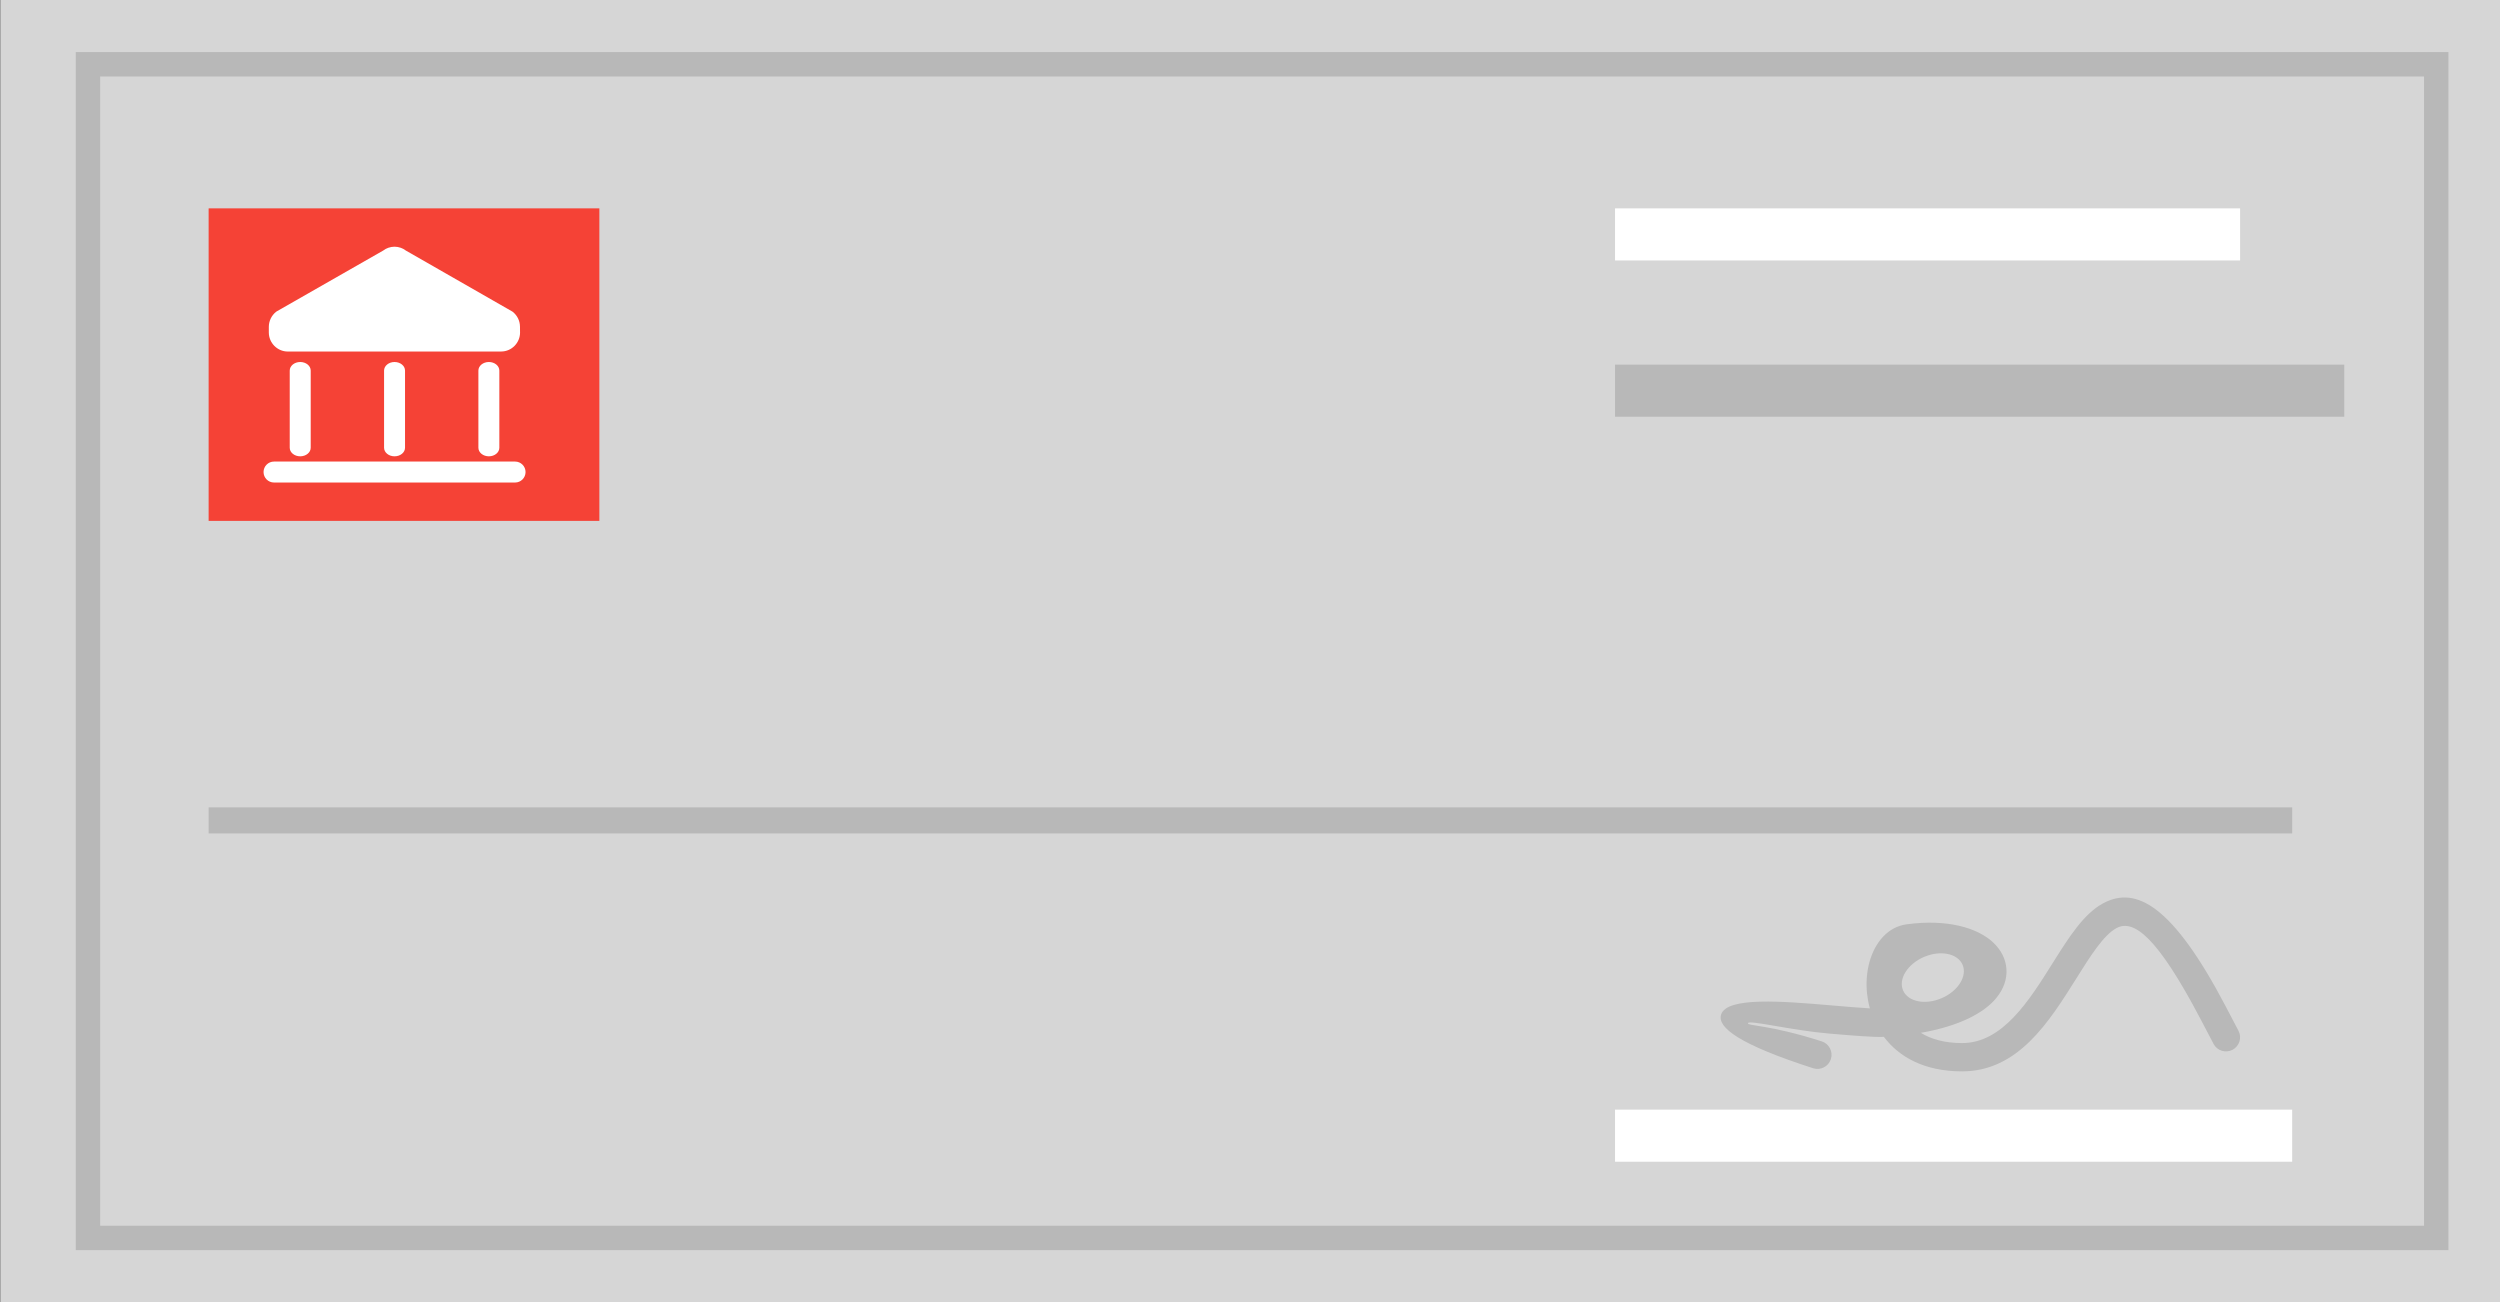
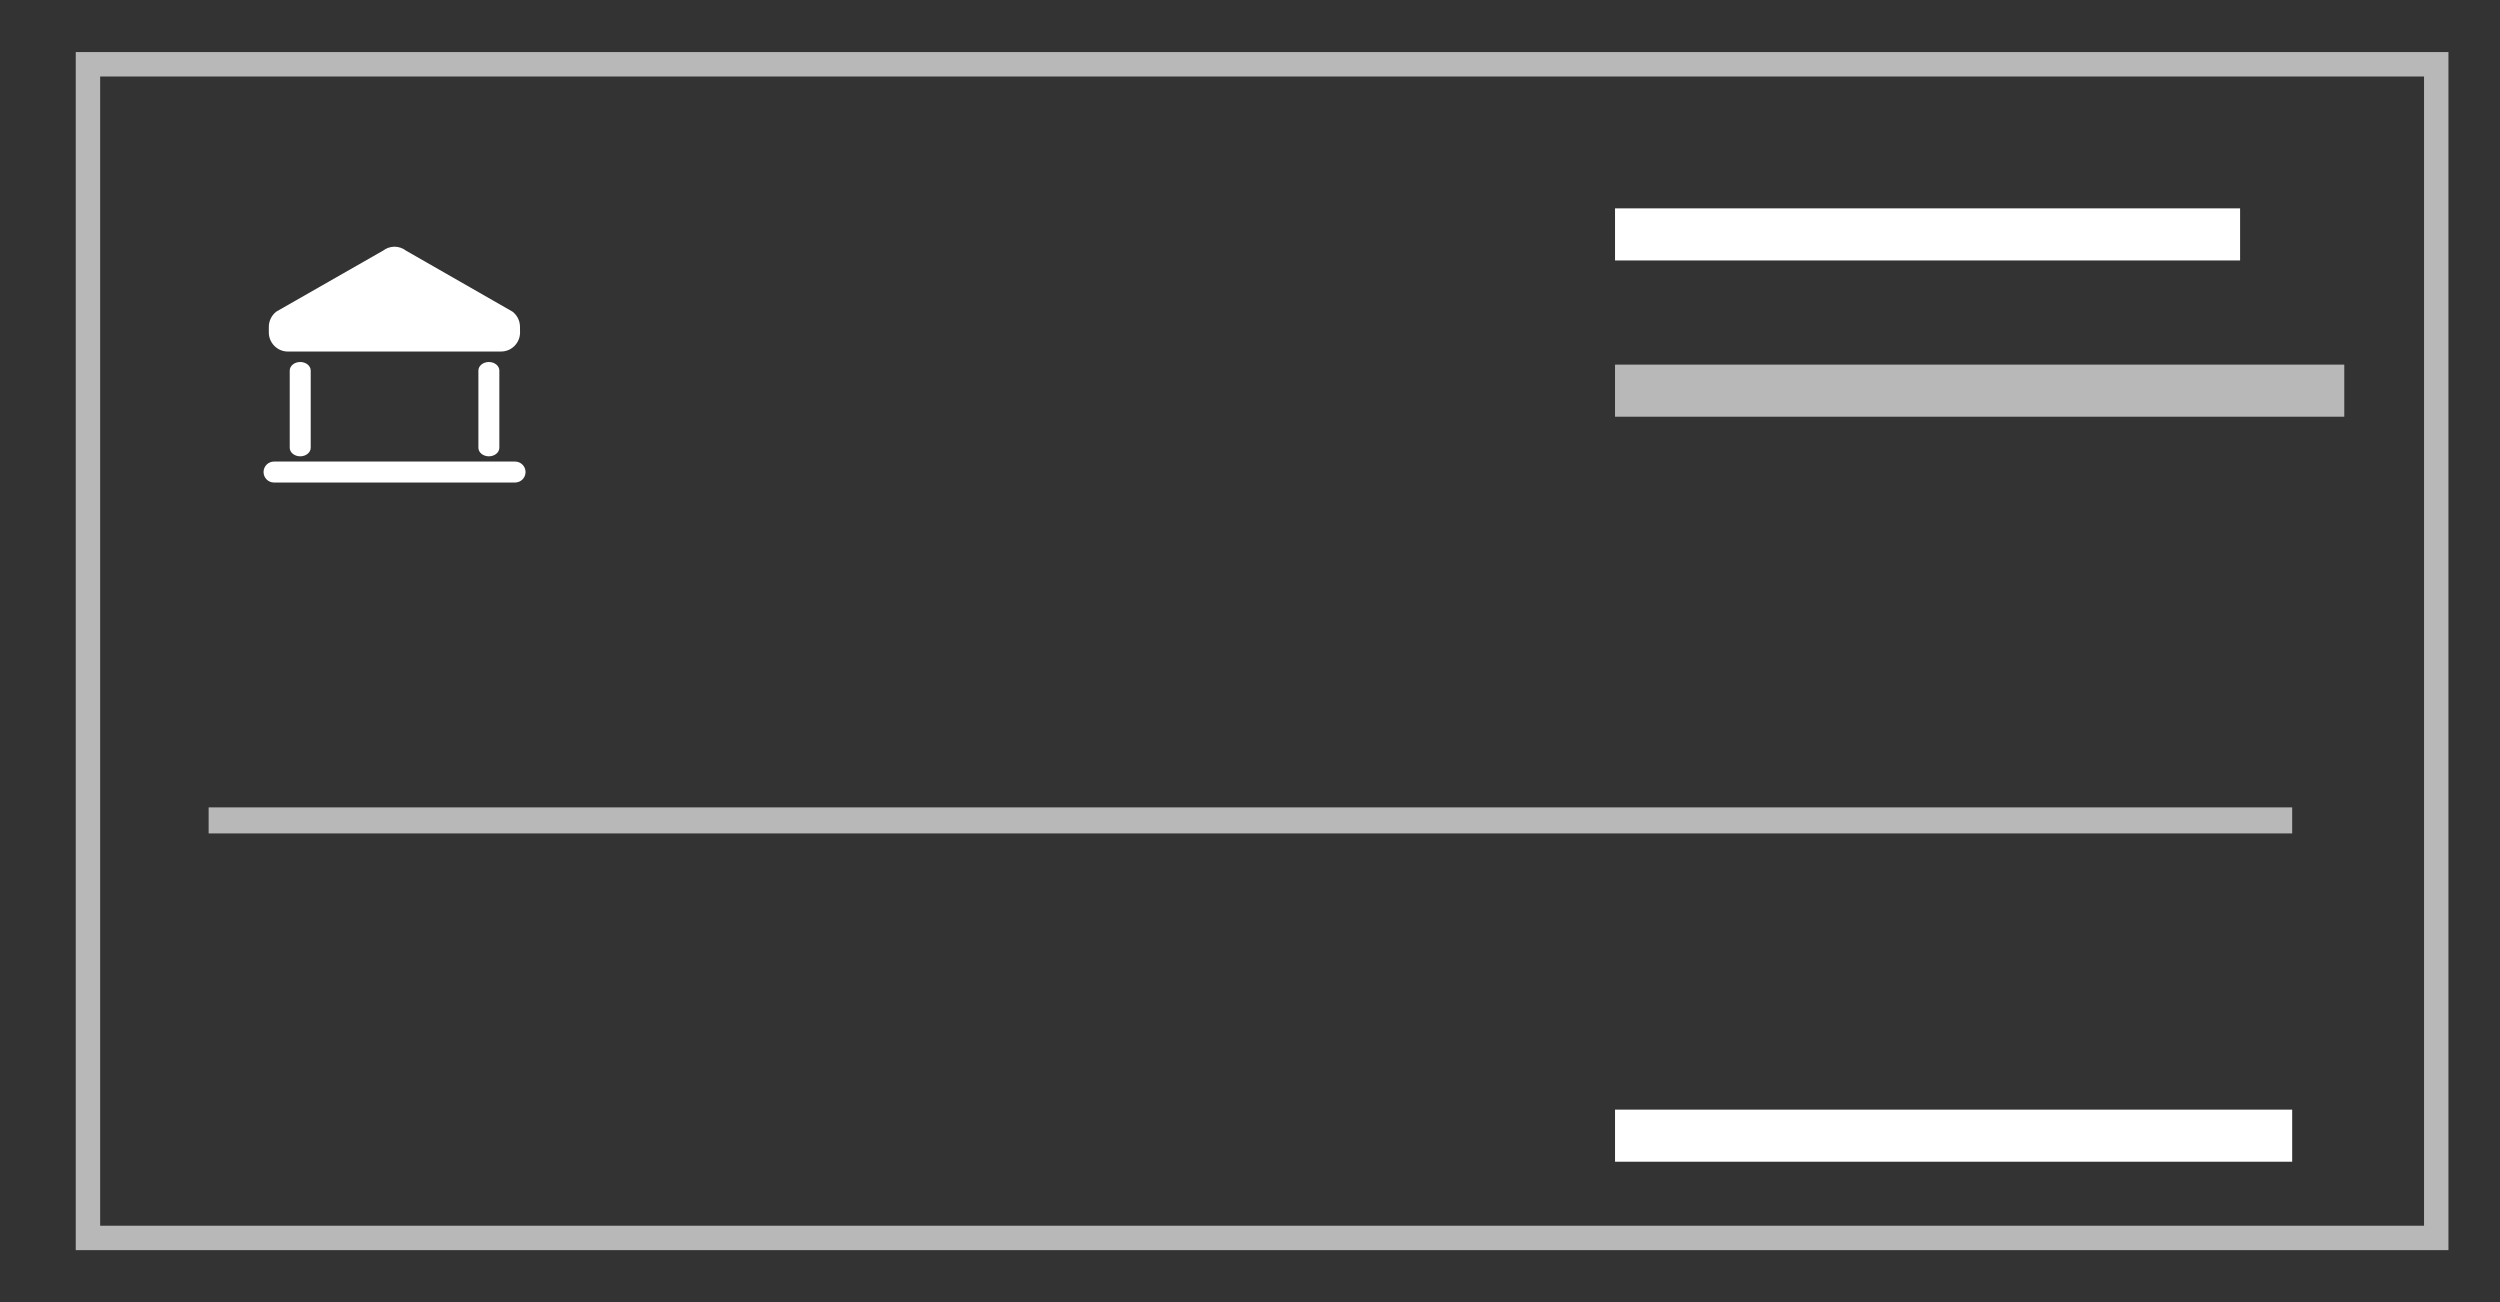
<svg xmlns="http://www.w3.org/2000/svg" height="192.0" preserveAspectRatio="xMidYMid meet" version="1.0" viewBox="61.4 146.4 368.6 192.0" width="368.6" zoomAndPan="magnify">
  <rect x="61.4" y="146.4" width="368.6" height="192.0" fill="#333333" stroke="none" />
  <g>
    <g id="change1_1">
-       <path d="M 61.441 146.398 L 430.078 146.398 L 430.078 338.398 L 61.441 338.398 L 61.441 146.398" fill="#d6d6d6" fill-rule="evenodd" />
-     </g>
+       </g>
    <g id="change2_1">
      <path d="M 76.168 157.68 L 76.168 327.121 L 418.801 327.121 L 418.801 157.68 Z M 72.57 154.078 L 422.398 154.078 L 422.398 330.719 L 72.57 330.719 L 72.57 154.078" fill="#b8b8b8" fill-rule="evenodd" />
    </g>
    <g id="change3_1">
      <path d="M 399.359 317.684 L 299.52 317.684 L 299.52 310.004 L 399.359 310.004 L 399.359 317.684" fill="#fff" fill-rule="evenodd" />
    </g>
    <g id="change3_2">
      <path d="M 391.68 184.801 L 299.52 184.801 L 299.52 177.121 L 391.68 177.121 L 391.68 184.801" fill="#fff" fill-rule="evenodd" />
    </g>
    <g id="change2_2">
      <path d="M 407.039 207.84 L 299.52 207.84 L 299.52 200.16 L 407.039 200.16 L 407.039 207.84" fill="#b8b8b8" fill-rule="evenodd" />
    </g>
    <g id="change2_3">
      <path d="M 399.359 269.281 L 92.16 269.281 L 92.16 265.441 L 399.359 265.441 L 399.359 269.281" fill="#b8b8b8" fill-rule="evenodd" />
    </g>
    <g id="change4_1">
-       <path d="M 92.16 223.199 L 92.16 177.121 L 149.77 177.121 L 149.77 223.199 L 92.16 223.199" fill="#f54236" fill-rule="evenodd" />
-     </g>
+       </g>
    <g id="change3_3">
      <path d="M 121.242 183.344 L 136.914 192.32 L 137.012 192.387 C 137.34 192.652 137.602 192.98 137.781 193.348 C 137.961 193.715 138.059 194.125 138.066 194.551 L 138.066 194.559 L 138.074 195.383 L 138.074 195.41 L 138.078 195.41 C 138.078 196.18 137.77 196.879 137.273 197.387 C 136.773 197.898 136.082 198.219 135.312 198.227 L 135.289 198.227 L 135.285 198.23 L 103.828 198.23 C 103.059 198.23 102.359 197.91 101.852 197.398 C 101.348 196.887 101.035 196.188 101.035 195.414 L 101.035 194.586 C 101.035 194.16 101.137 193.742 101.316 193.363 C 101.5 192.984 101.762 192.648 102.094 192.383 L 102.195 192.312 L 117.887 183.348 C 118.125 183.164 118.383 183.027 118.648 182.934 C 118.949 182.828 119.262 182.773 119.57 182.773 C 119.879 182.773 120.191 182.828 120.492 182.934 C 120.758 183.027 121.012 183.164 121.242 183.344" fill="#fff" />
    </g>
    <g id="change3_4">
      <path d="M 101.801 214.453 L 137.344 214.453 C 138.195 214.453 138.887 215.145 138.887 216 C 138.887 216.852 138.195 217.543 137.344 217.543 L 101.801 217.543 C 100.949 217.543 100.258 216.852 100.258 216 C 100.258 215.145 100.949 214.453 101.801 214.453" fill="#fff" fill-rule="evenodd" />
    </g>
    <g id="change3_5">
      <path d="M 135.023 201.039 L 135.023 212.414 C 135.023 213.113 134.332 213.68 133.48 213.68 C 132.625 213.68 131.934 213.113 131.934 212.414 L 131.934 201.039 C 131.934 200.34 132.625 199.773 133.48 199.773 C 134.332 199.773 135.023 200.34 135.023 201.039" fill="#fff" fill-rule="evenodd" />
    </g>
    <g id="change3_6">
      <path d="M 107.211 201.039 L 107.211 212.414 C 107.211 213.113 106.52 213.68 105.664 213.68 C 104.812 213.68 104.117 213.113 104.117 212.414 L 104.117 201.039 C 104.117 200.34 104.812 199.773 105.664 199.773 C 106.52 199.773 107.211 200.34 107.211 201.039" fill="#fff" fill-rule="evenodd" />
    </g>
    <g id="change3_7">
-       <path d="M 121.117 201.039 L 121.117 212.414 C 121.117 213.113 120.426 213.68 119.57 213.68 C 118.719 213.68 118.027 213.113 118.027 212.414 L 118.027 201.039 C 118.027 200.34 118.719 199.773 119.57 199.773 C 120.426 199.773 121.117 200.34 121.117 201.039" fill="#fff" fill-rule="evenodd" />
-     </g>
+       </g>
    <g id="change2_4">
-       <path d="M 387.762 300.305 C 388.293 301.32 389.547 301.715 390.562 301.184 C 391.578 300.652 391.973 299.398 391.445 298.383 L 389.535 294.738 C 381.723 279.848 376.348 277.035 371.566 279.539 C 368.641 281.074 366.422 284.613 363.992 288.484 C 360.559 293.953 356.645 300.191 350.691 300.191 C 348.113 300.191 346.113 299.609 344.609 298.68 C 350.336 297.68 353.945 295.723 355.719 293.566 C 356.84 292.207 357.324 290.738 357.23 289.293 C 357.137 287.828 356.457 286.465 355.254 285.34 C 352.949 283.188 348.469 281.863 342.488 282.684 C 339.793 283.055 337.859 285.277 337.039 288.227 C 336.641 289.66 336.504 291.281 336.68 292.922 C 336.758 293.637 336.895 294.359 337.094 295.074 C 335.598 294.988 333.555 294.816 331.371 294.629 C 324.348 294.031 316.016 293.32 315.16 295.98 C 314.539 297.91 317.965 300.441 328.73 303.902 C 329.82 304.254 330.992 303.652 331.344 302.559 C 331.695 301.465 331.094 300.293 330 299.941 C 322.156 297.422 318.98 297.688 319.121 297.25 C 319.281 296.746 325.508 298.312 331.031 298.785 C 334.488 299.078 337.602 299.344 339.16 299.277 C 341.367 302.211 345.086 304.363 350.691 304.363 C 358.938 304.363 363.504 297.086 367.512 290.699 C 369.633 287.316 371.574 284.227 373.488 283.223 C 376.031 281.891 379.531 284.609 385.852 296.664 Z M 345.066 287.496 C 347.488 286.453 350.039 286.969 350.762 288.645 C 351.48 290.324 350.105 292.527 347.68 293.57 C 345.258 294.613 342.711 294.102 341.988 292.422 C 341.266 290.746 342.645 288.539 345.066 287.496" fill="#b8b8b8" />
-     </g>
+       </g>
  </g>
</svg>